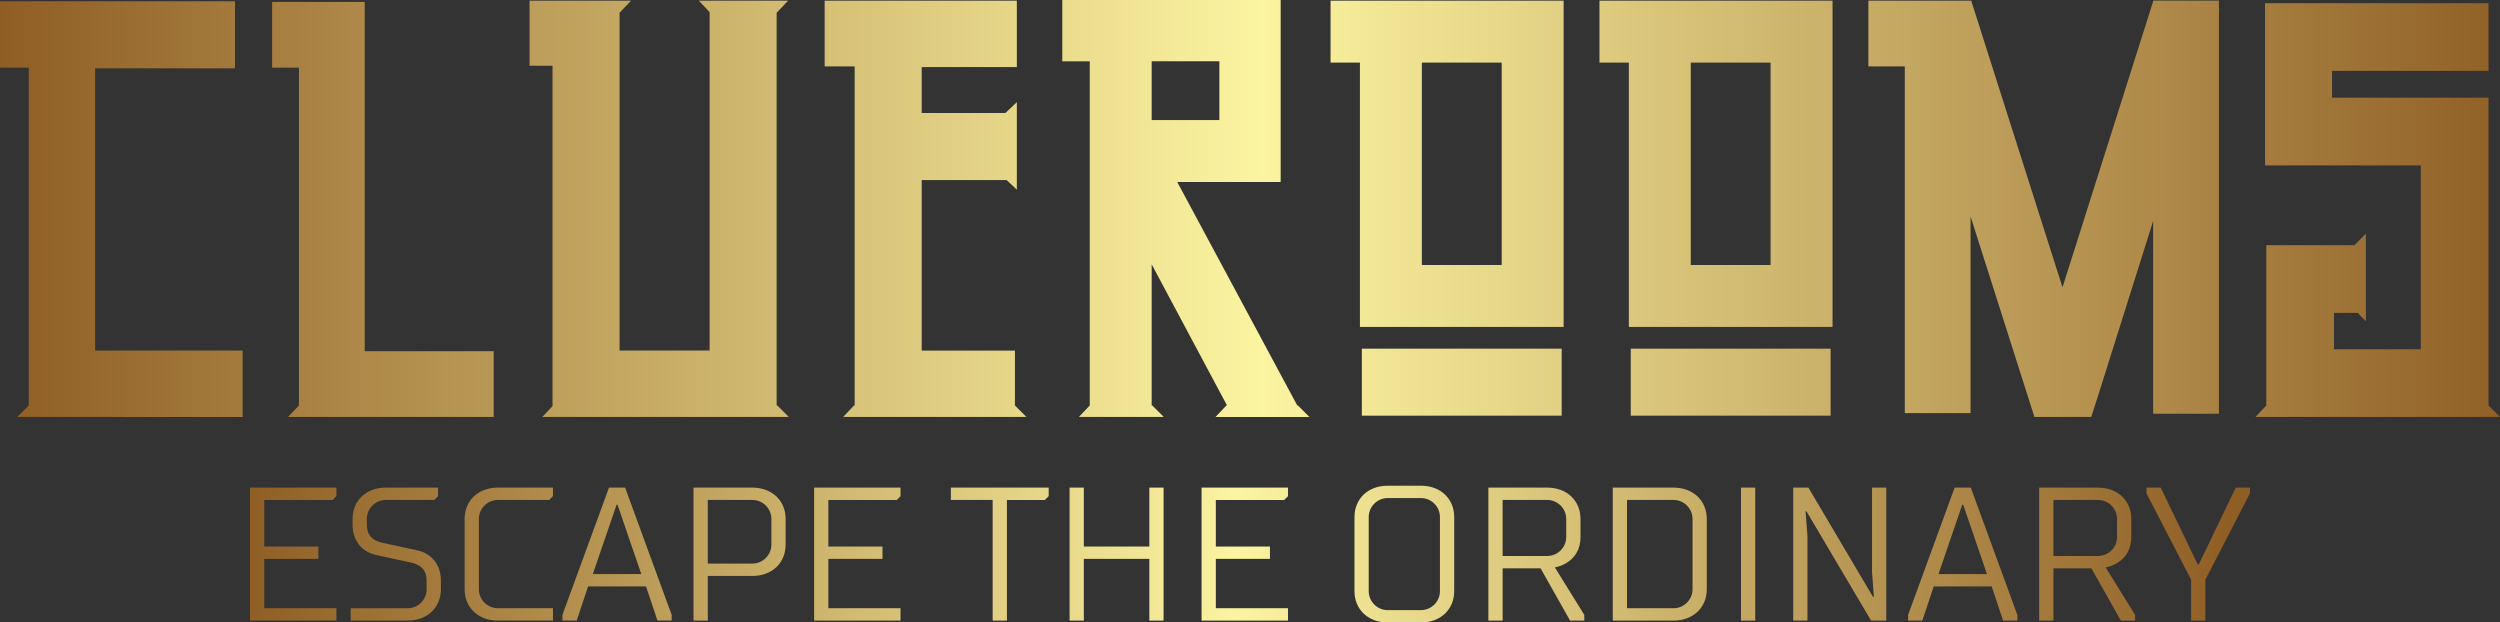
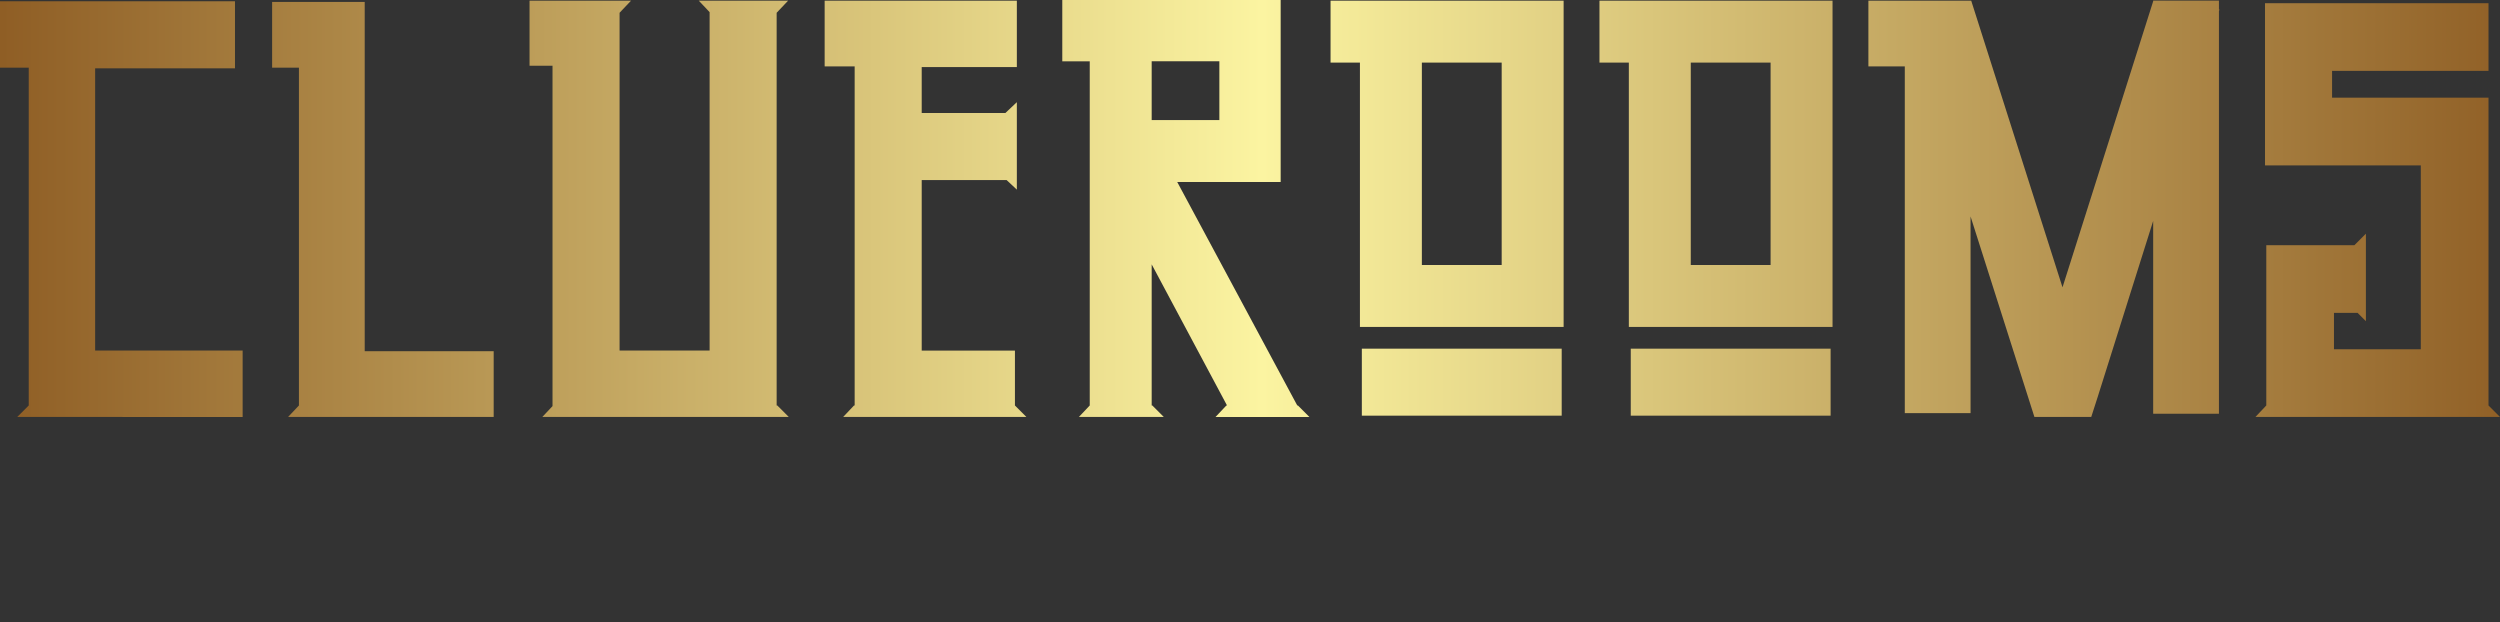
<svg xmlns="http://www.w3.org/2000/svg" id="Layer_1" data-name="Layer 1" viewBox="0 0 3000 746.96">
  <rect x="0" y="0" width="3000" height="746.96" fill="#333333" stroke="none" />
  <defs>
    <style> .cls-1 { fill: url(#linear-gradient-2); } .cls-2 { fill: url(#linear-gradient); } </style>
    <linearGradient id="linear-gradient" x1="540.08" y1="23.55" x2="541.08" y2="23.55" gradientTransform="translate(-1620231.16 12033.34) scale(3000 -500.36)" gradientUnits="userSpaceOnUse">
      <stop offset="0" stop-color="#8f5e25" />
      <stop offset=".5" stop-color="#fbf4a1" />
      <stop offset="1" stop-color="#8f5e25" />
    </linearGradient>
    <linearGradient id="linear-gradient-2" x1="540.02" y1="26.87" x2="541.02" y2="26.87" gradientTransform="translate(-1295759.74 5074.45) scale(2400 -164.1)" gradientUnits="userSpaceOnUse">
      <stop offset="0" stop-color="#8f5e25" />
      <stop offset=".5" stop-color="#fbf4a1" />
      <stop offset="1" stop-color="#8f5e25" />
    </linearGradient>
  </defs>
  <g id="SvgjsG1392">
    <path class="cls-2" d="m291.17,420.67v79.69H20.69l13.79-13.79V81.22H0V1.53h281.98v80.46H114.17v338.68h177Zm301.25.77v78.92h-246.73l13.03-13.79V81.22h-32.18V2.3h111.11v419.14h154.78Zm340.33,65.13l13.79,13.79h-295.77l12.26-13.03V78.92h-27.58V.77h121.83l-13.79,14.56h0v405.34h108.04V14.56l-13.03-13.79h107.27l-13.79,14.56h0v471.24h.77,0Zm285.16,0l13.79,13.79h-219.91l13.03-13.79h.77V79.69h-36.01V.77h230.64v79.69h-114.17v55.17h100.38l13.79-13.03v104.98l-12.26-11.49h-101.91v204.59h111.87v65.9h0Zm240.72,13.79l13.03-13.79h.77l-90.42-169.34v169.34h.77l13.79,13.79h-101.91l13.03-13.79V73.56h-32.95V0h262.06v218.38h-124.13l144.05,268.19h.77l13.79,13.79h-112.64Zm-76.62-426.8v70.49h81.22v-70.49h-81.22ZM1876.34.77v391.55h-244.43V75.09h-35.25V.77h279.68Zm-74.33,317.23V75.09h-95.78v242.9h95.78Zm-167.81,180.83v-80.46h239.83v80.46h-239.83ZM2199.04.77v391.55h-244.43V75.09h-35.25V.77h279.68Zm-74.33,317.23V75.09h-95.78v242.9h95.78Zm-167.81,180.83v-80.46h239.83v80.46h-239.83,0ZM2663.5,11.49l-.77,1.53v483.5h-78.92v-231.41l-66.66,211.48-7.66,23.75h-68.2l-76.62-240.6v236h-78.92V79.69h-43.68V.77h123.37l109.57,344.04L2583.81,1.53v-.77h78.92v10.73h.77Zm322.7,475.07l13.79,13.79h-293.47l13.03-13.79v-192.33h105.74l13.79-13.79v104.98l-9.96-9.96h-28.35v43.68h104.21v-220.68h-186.96V3.83h268.19v81.22h-187.73v32.18h187.73v369.33Z" />
  </g>
  <g id="SvgjsG1393">
-     <path class="cls-1" d="m300,744.68v-159.54h103.7v10.26l-4.56,4.56h-82.05v55.84h64.96v14.81h-64.96v59.26h86.61v14.81h-103.7Zm123.08-115.1v-6.84c0-21.65,15.95-37.61,39.89-37.61h62.68v10.26l-4.56,4.56h-58.12c-12.54,0-22.79,10.26-22.79,22.79v6.84c0,12.54,6.84,19.15,18.23,21.65l42.17,9.12c15.95,3.42,28.49,15.95,28.49,36.47v10.26c0,21.65-15.95,37.61-39.89,37.61h-68.38v-14.81h68.38c12.54,0,22.79-10.26,22.79-22.79v-10.26c0-12.54-6.84-19.15-18.23-21.65l-42.17-9.12c-15.95-3.42-28.49-15.95-28.49-36.47Zm240.46,100.28v14.81h-66.1c-23.93,0-39.89-15.95-39.89-37.61v-84.33c0-21.65,15.95-37.61,39.89-37.61h66.1v10.26l-4.56,4.56h-61.54c-12.54,0-22.79,10.26-22.79,22.79v84.33c0,12.54,10.26,22.79,22.79,22.79h66.1Zm42.17-26.21l-13.68,41.03h-17.09v-6.84l55.84-152.71h19.37l55.84,152.71v6.84h-17.09l-13.68-41.03h-69.52Zm63.82-14.81l-28.49-83.19h-1.14l-28.49,83.19h58.12Zm79.77,55.84h-17.09v-159.54h70.66c23.93,0,39.89,15.95,39.89,37.61v30.77c0,21.65-15.95,37.61-39.89,37.61h-53.56v53.56Zm53.56-144.73h-53.56v76.35h53.56c12.54,0,22.79-10.26,22.79-22.79v-30.77c0-12.54-10.26-22.79-22.79-22.79Zm74.07,144.73v-159.54h103.7v10.26l-4.56,4.56h-82.05v55.84h64.96v14.81h-64.96v59.26h86.61v14.81h-103.7Zm231.34-144.73v144.73h-17.09v-144.73h-50.14v-14.81h117.38v10.26l-4.56,4.56h-45.58Zm170.94-14.81h17.09v159.54h-17.09v-74.07h-78.63v74.07h-17.09v-159.54h17.09v70.66h78.63v-70.66Zm62.68,159.54v-159.54h103.7v10.26l-4.56,4.56h-82.05v55.84h64.96v14.81h-64.96v59.26h86.61v14.81h-103.7Zm183.48-35.33v-88.89c0-21.65,15.95-37.61,39.89-37.61h39.89c23.93,0,39.89,15.95,39.89,37.61v88.89c0,21.65-15.95,37.61-39.89,37.61h-39.89c-23.93,0-39.89-15.95-39.89-37.61Zm102.56,0v-88.89c0-12.54-10.26-22.79-22.79-22.79h-39.89c-12.54,0-22.79,10.26-22.79,22.79v88.89c0,12.54,10.26,22.79,22.79,22.79h39.89c12.54,0,22.79-10.26,22.79-22.79Zm75.21,35.33h-17.09v-159.54h70.66c23.93,0,39.89,15.95,39.89,37.61v21.65c0,31.91-30.77,36.47-30.77,36.47l35.33,56.98v6.84h-17.09l-35.33-62.68h-45.58v62.68Zm53.56-144.73h-53.56v67.24h53.56c12.54,0,22.79-10.26,22.79-22.79v-21.65c0-12.54-10.26-22.79-22.79-22.79h0Zm78.63,144.73v-159.54h72.93c23.93,0,39.89,15.95,39.89,37.61v84.33c0,21.65-15.95,37.61-39.89,37.61h-72.93Zm17.09-144.73v129.91h55.84c12.54,0,22.79-10.26,22.79-22.79v-84.33c0-12.54-10.26-22.79-22.79-22.79h-55.84Zm153.85,144.73h-17.09v-159.54h17.09v159.54Zm139.03,0l-77.49-131.05h-1.14l2.28,29.63v101.42h-17.09v-159.54h18.23l77.49,131.05h1.14l-2.28-29.63v-101.42h17.09v159.54h-18.23Zm75.21-41.03l-13.68,41.03h-17.09v-6.84l55.84-152.71h19.37l55.84,152.71v6.84h-17.09l-13.68-41.03h-69.52,0Zm63.82-14.81l-28.49-83.19h-1.14l-28.49,83.19h58.12Zm79.77,55.84h-17.09v-159.54h70.66c23.93,0,39.89,15.95,39.89,37.61v21.65c0,31.91-30.77,36.47-30.77,36.47l35.33,56.98v6.84h-17.09l-35.33-62.68h-45.58v62.68Zm53.56-144.73h-53.56v67.24h53.56c12.54,0,22.79-10.26,22.79-22.79v-21.65c0-12.54-10.26-22.79-22.79-22.79h0Zm128.77,95.73v49h-17.09v-49l-53.56-103.7v-6.84h17.09l44.44,92.31h1.14l44.44-92.31h17.09v6.84l-53.56,103.7Z" />
-   </g>
+     </g>
</svg>